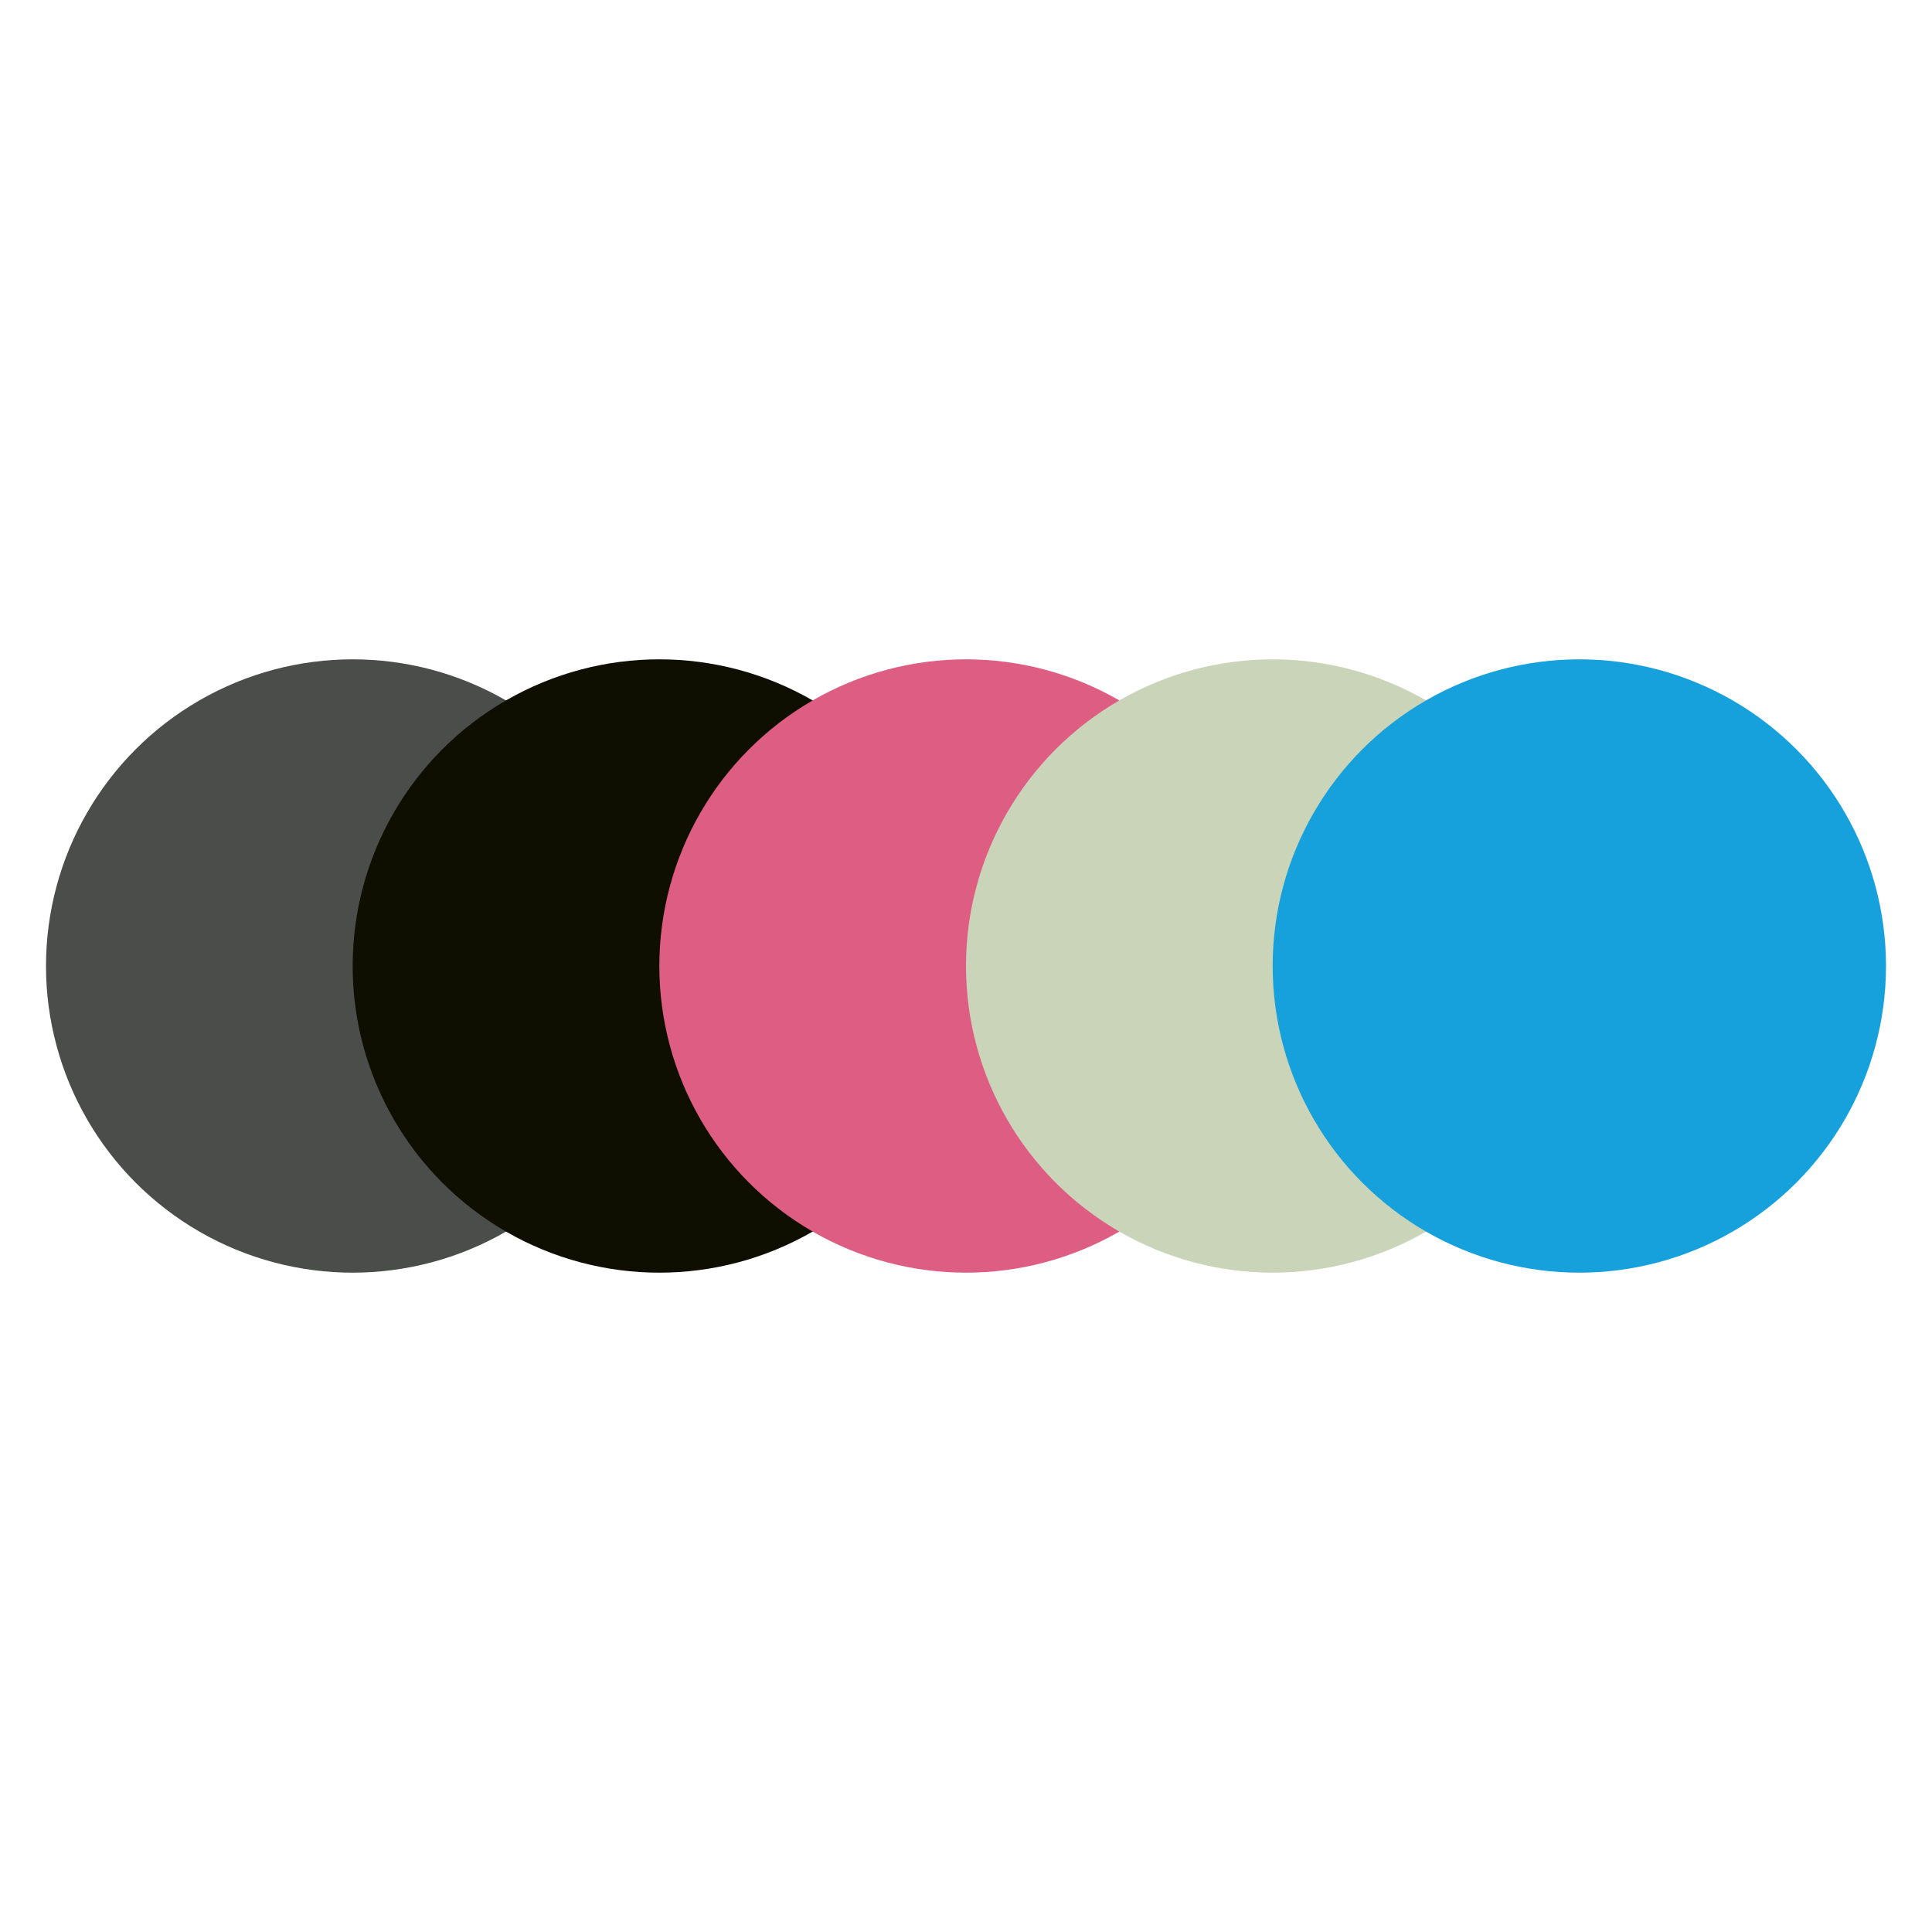
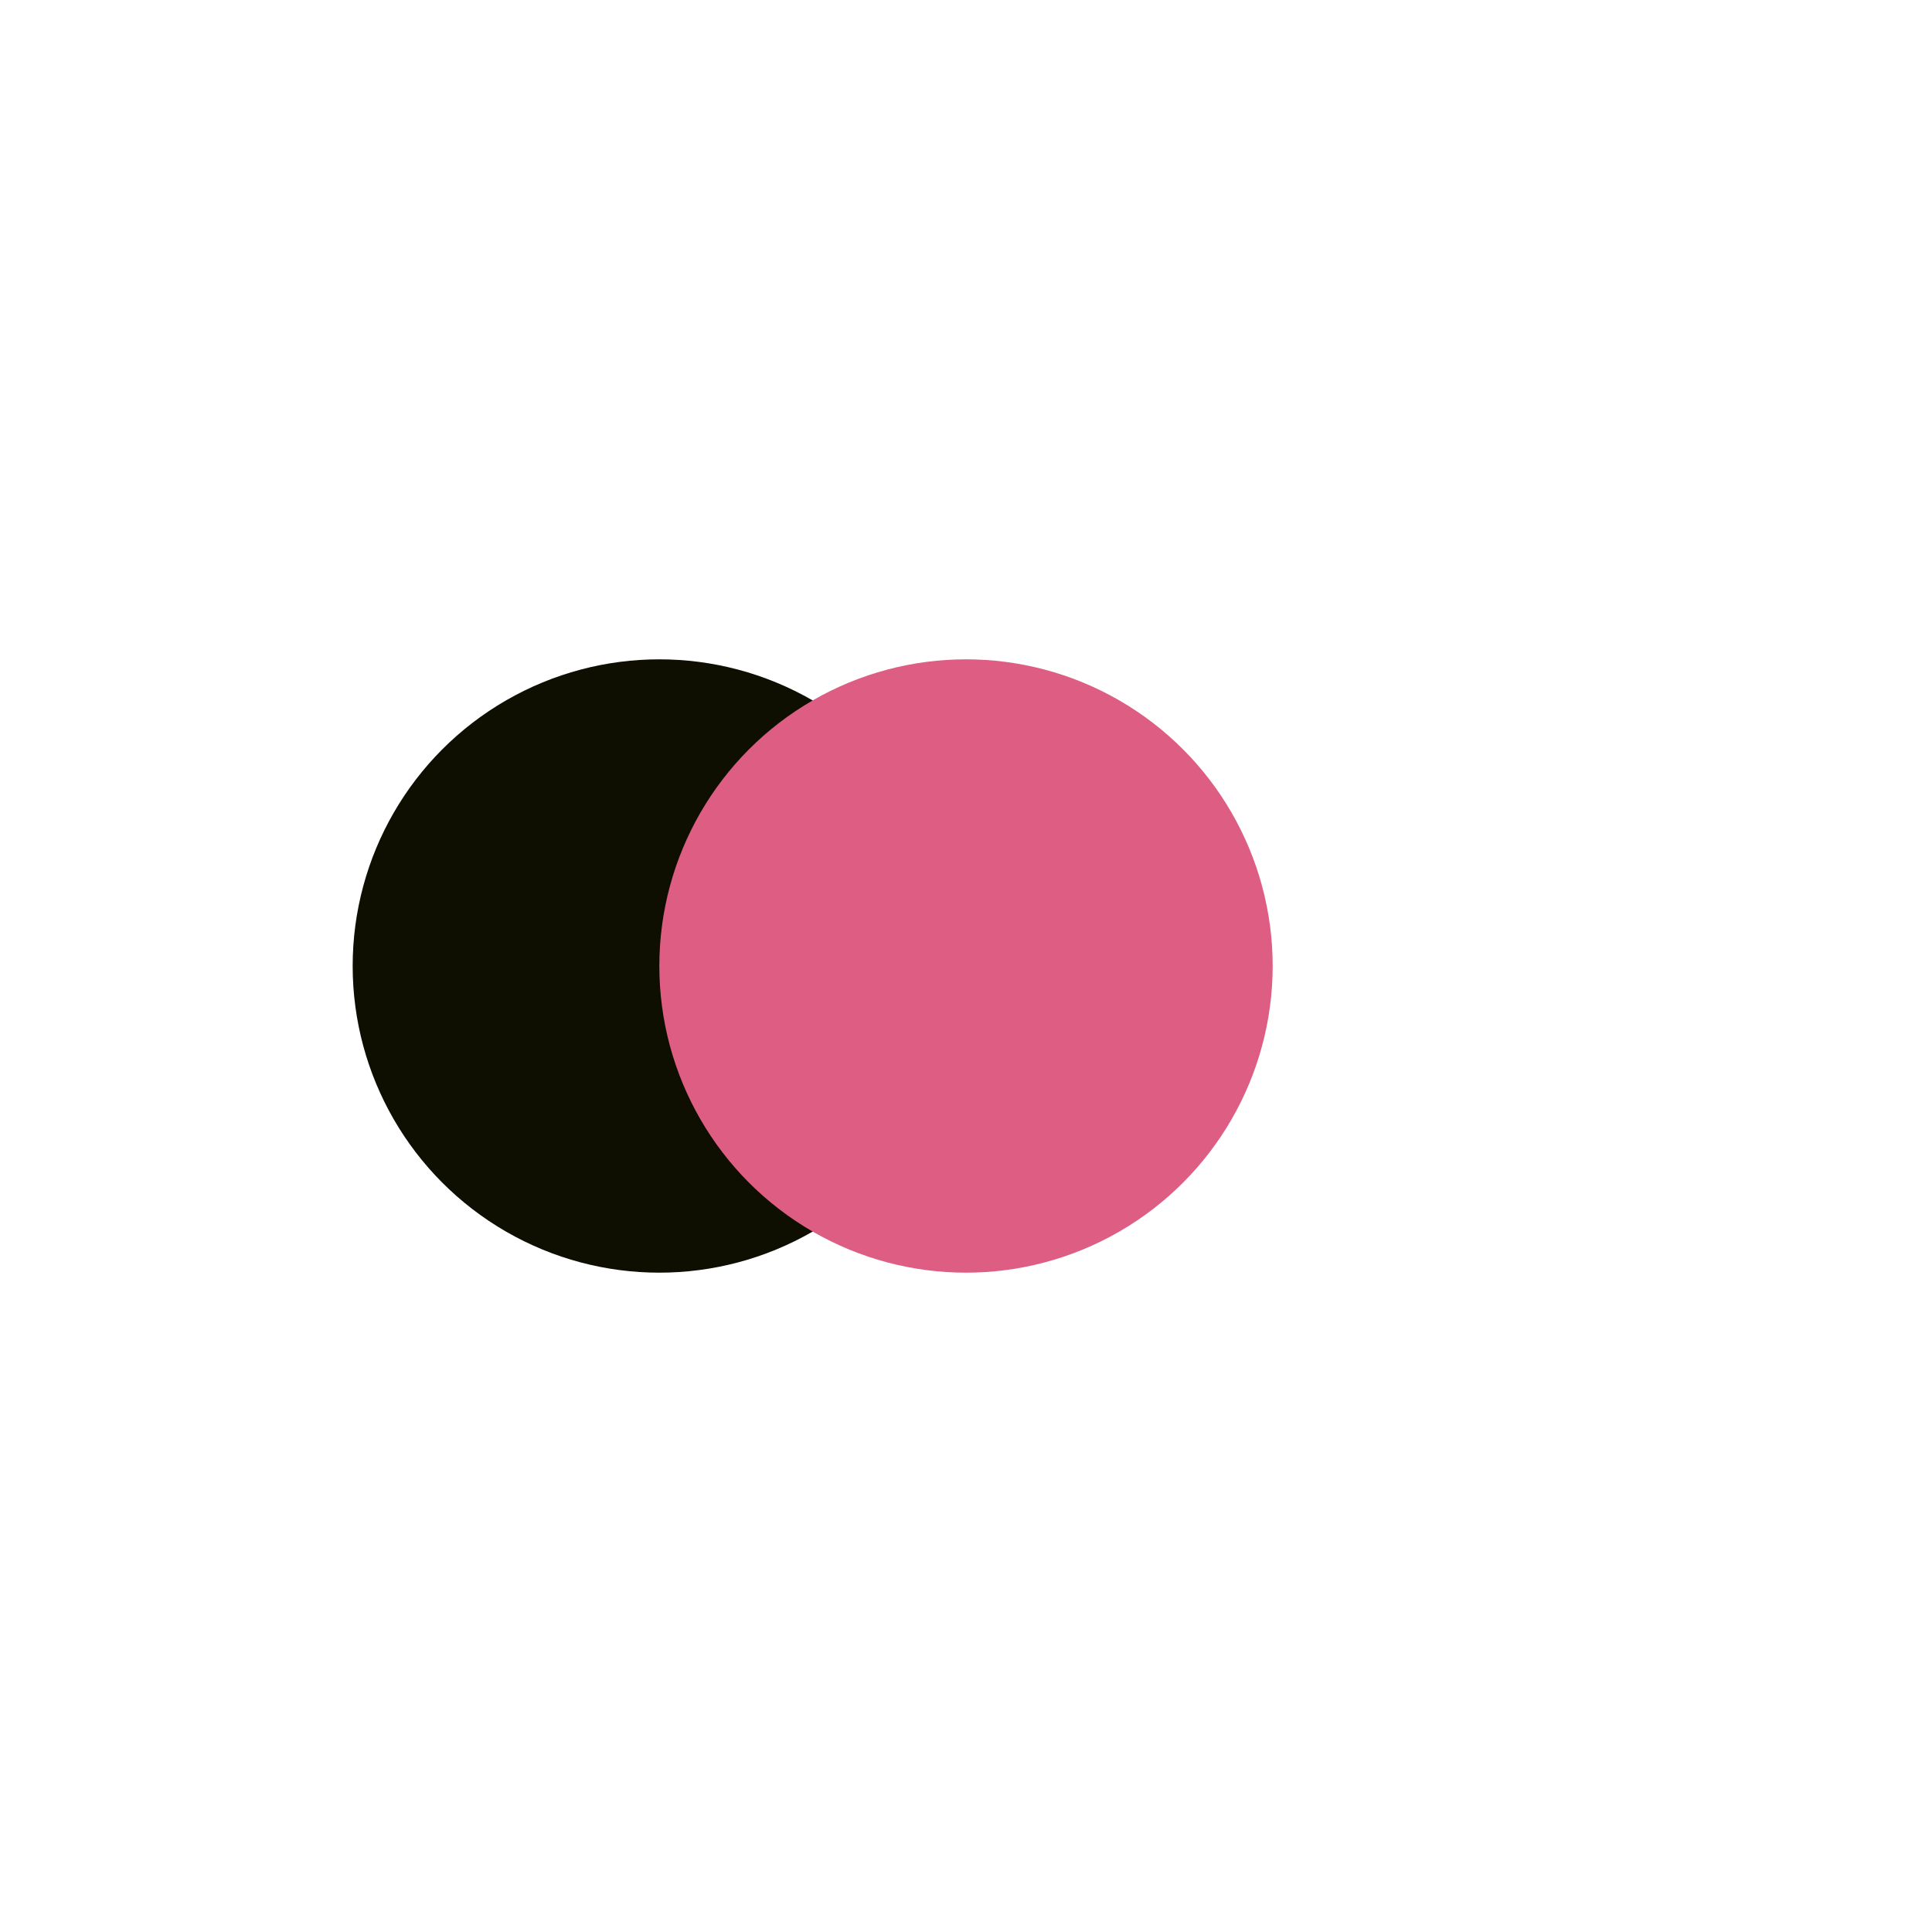
<svg xmlns="http://www.w3.org/2000/svg" viewBox="0 0 126 126" width="1260" height="1260">
-   <rect width="100%" height="100%" fill="white" />
  <g transform="translate(3, 3)">
-     <circle cx="20" cy="60" r="20" fill="#4B4D4A" />
    <circle cx="40" cy="60" r="20" fill="#0E0E01" />
    <circle cx="60" cy="60" r="20" fill="#DE5D83" />
-     <circle cx="80" cy="60" r="20" fill="#CAD4B8" />
-     <circle cx="100" cy="60" r="20" fill="#16A1DC" />
  </g>
</svg>